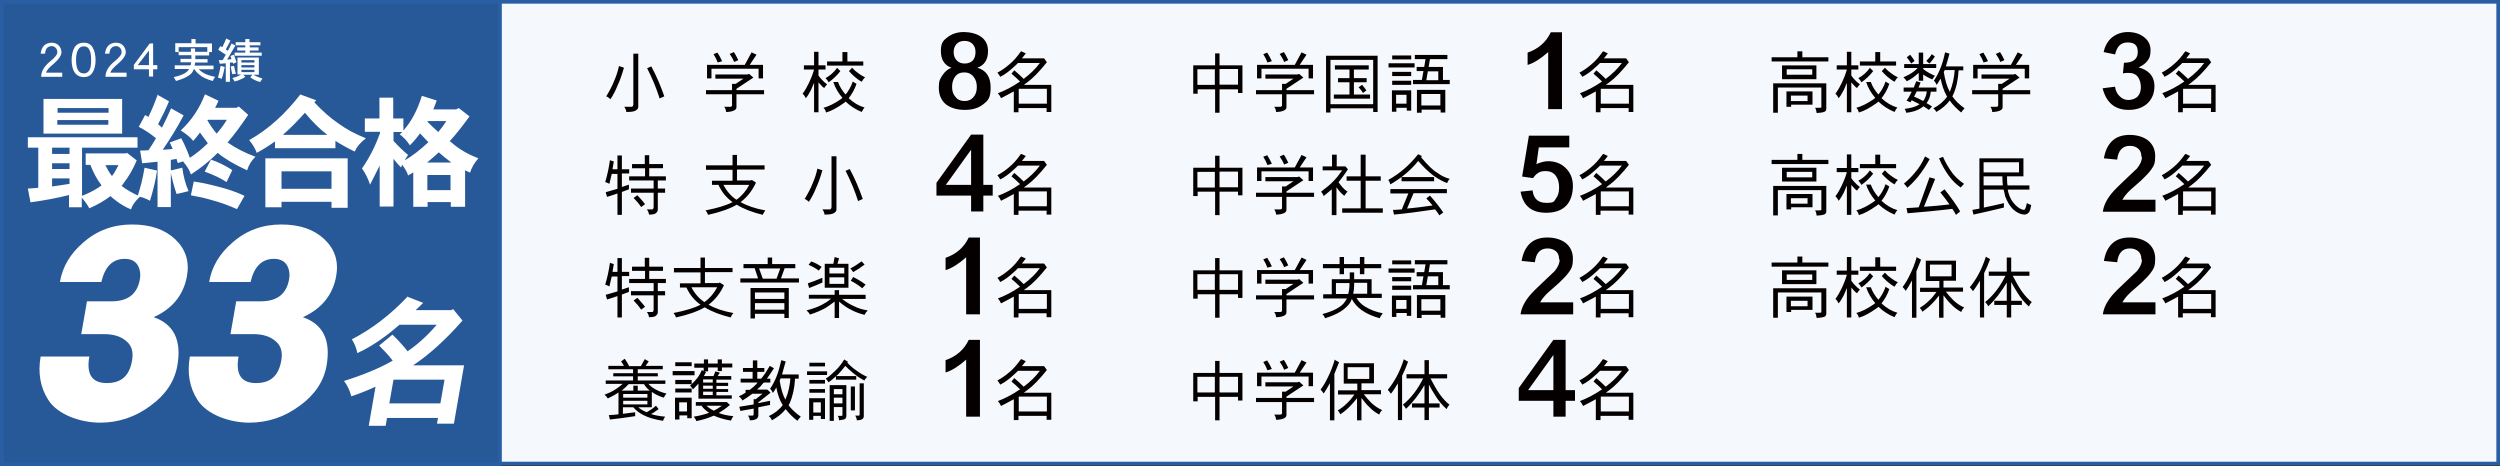
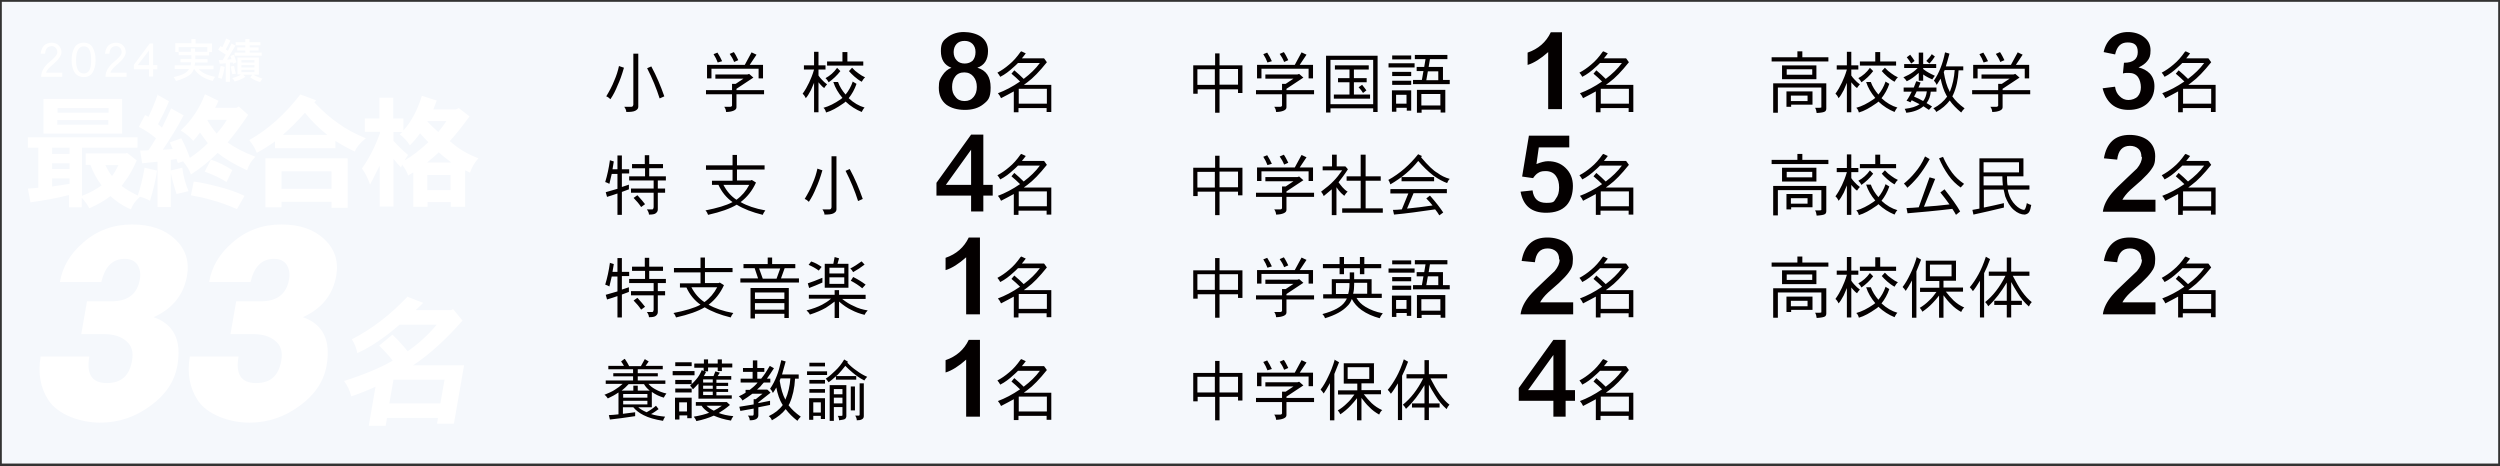
<svg xmlns="http://www.w3.org/2000/svg" id="_レイヤー_1" data-name="レイヤー_1" version="1.1" viewBox="0 0 960 179">
  <rect x="0" y="0" width="960" height="179" fill="#333333" stroke="none" />
  <defs>
    <style>
      .st0 {
        fill: #fff;
      }

      .st1 {
        fill: #275999;
      }

      .st2 {
        fill: #040000;
      }

      .st3 {
        fill: #f5f8fc;
      }

      .st4 {
        fill: #2a5ea3;
      }
    </style>
  </defs>
  <g>
    <rect class="st3" x=".7" y=".7" width="958.6" height="177.3" />
-     <path class="st4" d="M958.6,1.4v175.9H1.4V1.4h957.1M960,0H0v178.7h960V0h0Z" />
  </g>
  <g>
-     <rect class="st1" x=".7" y=".7" width="191.2" height="177.6" />
-     <path class="st4" d="M191.2,1.4v176.1H1.4V1.4h189.8M192.7,0H0v179h192.7V0h0Z" />
-   </g>
+     </g>
  <path class="st2" d="M237.8,25.4l1.8.6c-.8,2.8-1.6,5-2.4,6.7-.8,2-1.7,3.8-2.8,5.4-.5-.5-1-.9-1.6-1.1,1.2-2,2.3-4,3.1-6.1.8-1.8,1.4-3.7,1.8-5.6ZM243.2,20.6h1.9v20.4c0,.7-.4,1.1-1.1,1.5-.7.4-1.9.5-3.5.5,0-.6-.3-1.3-.8-2h2.8c.4,0,.6-.3.7-.8v-19.7ZM250.1,25.5c2,3.7,3.6,7.5,5,11.5l-1.8.8c-1.2-3.8-2.8-7.7-4.8-11.6l1.6-.7ZM287.7,28.4l1.6,1.4-6.5,4.3v.5h10.6v1.6h-10.6v5c0,.6-.4,1-1.1,1.3-.7.3-1.7.5-2.9.5,0-.6-.2-1.3-.7-2h2.4c.3,0,.5-.2.6-.4v-4.4h-10v-1.6h10v-2.4h1.4l3-2h-10.8v-1.6h12.3l.6-.2ZM288.6,20.1l1.9.9-2.6,3.9h5.1v5.2h-1.7v-3.7h-18.1v3.7h-1.7v-5.2h14.5l2.6-4.8ZM275.5,20.2c.7,1.1,1.3,2.2,1.8,3.3l-1.7.5c-.4-1.1-.9-2.1-1.6-3.2l1.5-.6ZM281.8,20c.7,1,1.2,2.1,1.7,3.1l-1.6.7c-.4-1.1-1-2.1-1.7-3.1l1.6-.7ZM308.7,25.1h3.9v-5.2h1.7v5.2h2.7v1.6h-2.7v2.3c.4.6.8,1.1,1.2,1.5.6.7,1.3,1.3,2.1,1.9-.4.4-.8.9-1.1,1.4-.5-.3-1.1-.9-1.7-1.6-.2-.2-.3-.4-.5-.6v11.5h-1.7v-11.3c-.4,1-.8,1.9-1.2,2.8-.8,1.5-1.4,2.5-2,3.1-.3-.7-.7-1.3-1.2-1.7,1-1.4,1.8-2.8,2.5-4.3.6-1.3,1.3-2.9,1.9-5h0s-3.9,0-3.9,0v-1.6ZM327.4,31.3l1.5.9c-.7,2.1-1.8,4-3,5.5,1.9,1.8,4,3,6.1,3.6-.5.5-.8,1.1-1.1,1.7-2.2-.9-4.3-2.2-6.2-4-.3.3-.6.6-1,.8-2.3,1.6-4.4,2.8-6.5,3.4-.2-.8-.5-1.4-1-1.8,2.2-.6,4.3-1.7,6.5-3.2.3-.2.5-.4.8-.6-1.6-1.9-2.8-3.9-3.5-6.1h1.8c.6,1.7,1.6,3.3,2.9,4.8,1.1-1.3,2.1-3,2.8-5.1ZM321.4,26l1.3,1.3c-1.3,1.7-2.8,3.1-4.5,4.3-.3-.6-.7-1.1-1.2-1.6,1.7-.9,3.2-2.2,4.4-3.9ZM323.6,20h1.8v3.6h6.1v1.6h-13.9v-1.6h5.9v-3.6ZM327.2,26c.8.9,1.6,1.6,2.5,2.2.8.6,1.6,1.1,2.5,1.5-.5.4-.9,1-1.3,1.7-1.1-.6-2-1.3-2.8-2-.9-.8-1.6-1.5-2.1-2.1l1.2-1.3ZM365.3,26c-2.7-1-4-3.2-4-6.4s.9-4.1,2.8-5.5c1.7-1.2,3.7-1.8,6-1.8s4.9.6,6.6,1.8c1.8,1.3,2.7,3.1,2.7,5.5,0,3.3-1.4,5.5-4.1,6.4,3.4,1,5.1,3.5,5.1,7.6s-1,5-2.9,6.5c-1.8,1.4-4.1,2.1-7,2.1s-5.3-.7-7.1-2c-1.9-1.5-2.9-3.7-2.9-6.5s.5-3.4,1.4-4.8c.9-1.4,2.1-2.4,3.5-2.9ZM370.4,38.8c1.5,0,2.6-.5,3.5-1.6.8-1,1.2-2.2,1.2-3.8s-.4-2.9-1.3-4c-.8-1-2-1.6-3.5-1.6s-2.7.5-3.5,1.6c-.8,1-1.2,2.4-1.2,4s.4,2.8,1.3,3.8c.8,1.1,2,1.6,3.5,1.6ZM370.4,24.4c1.3,0,2.3-.4,3.1-1.1.7-.8,1.1-1.9,1.1-3.3s-.4-2.3-1.1-3.1c-.8-.8-1.8-1.2-3.1-1.2s-2.4.4-3.1,1.2c-.7.8-1.1,1.8-1.1,3.1s.4,2.4,1.2,3.2c.7.8,1.8,1.2,3.1,1.2ZM392.2,19.7l1.7.8c-.5.7-1,1.3-1.5,1.9h8.5c0-.1,1.1,1.5,1.1,1.5-2.8,3.5-5.3,6.1-7.5,7.7s-.8.6-1.3,1h10.5v10.4h-1.8v-1.5h-10.8v1.6h-1.8v-8c-1.5.8-3.1,1.7-4.9,2.6-.3-.7-.7-1.3-1.2-1.9,2.7-1,5.6-2.5,8.5-4.5-1-1-2.1-2-3.3-3l1.1-1.3c1.3,1.1,2.5,2.2,3.6,3.3,2.5-1.9,4.6-3.9,6.2-6.1h-8.4c-.6.6-1.1,1.1-1.7,1.6-1.6,1.5-3.3,2.8-5.1,3.7-.3-.6-.7-1.1-1.1-1.6,1.5-.8,3-1.8,4.5-3.1,1.6-1.3,3-2.9,4.4-4.9ZM391.2,39.8h10.8v-5.7h-10.8v5.7ZM234.1,61.5l1.6.5c-.2,1-.3,2-.5,3h1.9v-5.3h1.7v5.3h2.8v1.6h-2.8v5.2c.9-.3,1.7-.6,2.7-.9v1.8c-.9.3-1.8.7-2.7,1v8.8h-1.7v-8.2c-1.4.5-2.7.9-4,1.3l-.5-1.8c1.3-.4,2.8-.8,4.5-1.3v-5.7h-2.2c-.3,1.4-.6,2.6-.9,3.8-.5-.3-1-.5-1.6-.7.8-2.6,1.4-5.4,1.8-8.3ZM242.6,63h5v-3.4h1.7v3.4h5.3v1.6h-5.3v3.1h6.4v1.6h-3.1v3.1h2.8v1.6h-2.8v6.4c0,.7-.3,1.1-.8,1.5-.5.4-1.4.5-2.6.5,0-.6-.3-1.3-.8-2h2.1c.3,0,.4-.3.5-.8v-5.6h-8.7v-1.6h8.7v-3.1h-9.4v-1.6h6.1v-3.1h-5v-1.6ZM244.8,75c1.3,1.4,2.2,2.5,2.9,3.4l-1.5,1.1c-.8-1.2-1.7-2.3-2.9-3.5l1.4-1ZM271.1,63.5h10.2v-4h1.7v4h10.6v1.6h-10.6v4.2h5.2l.5-.2,1.6,1c-1.4,3.1-3.4,5.6-5.9,7.5,2.4,1.4,5.6,2.5,9.5,3.2-.3.4-.7.9-1,1.7-4.1-1-7.4-2.3-10-3.9-2.5,1.5-6.1,2.8-11,3.9-.2-.6-.5-1.2-1-1.7,4.5-.9,8-1.9,10.4-3.2-2.3-1.6-4.2-3.9-5.4-6.6h-2.5v-1.6h7.9v-4.2h-10.2v-1.6ZM277.8,71c1.3,2.5,3,4.4,5,5.7,2.1-1.5,3.7-3.4,4.9-5.7h-9.9ZM314,64.8l1.8.6c-.8,2.8-1.6,5-2.4,6.7-.8,2-1.7,3.8-2.8,5.4-.5-.5-1-.9-1.6-1.1,1.2-2,2.3-4,3.1-6.1.8-1.8,1.4-3.7,1.8-5.6ZM319.3,60h1.9v20.4c0,.7-.4,1.1-1.1,1.5-.7.4-1.9.5-3.5.5,0-.6-.3-1.3-.8-2h2.8c.4,0,.6-.3.7-.8v-19.7ZM326.3,64.9c2,3.7,3.6,7.5,5,11.5l-1.8.8c-1.2-3.8-2.8-7.7-4.8-11.6l1.6-.7ZM372.9,81.2v-6.1h-13.3v-4.9l13.3-18.5h4.7v19.3h3.6v4.1h-3.6v6.1h-4.6ZM372.9,71v-13.5l-9.7,13.5h9.7ZM392.2,59.1l1.7.8c-.5.7-1,1.3-1.5,1.9h8.5c0-.1,1.1,1.5,1.1,1.5-2.8,3.5-5.3,6.1-7.5,7.7s-.8.6-1.3,1h10.5v10.4h-1.8v-1.5h-10.8v1.6h-1.8v-8c-1.5.8-3.1,1.7-4.9,2.6-.3-.7-.7-1.3-1.2-1.9,2.7-1,5.6-2.5,8.5-4.5-1-1-2.1-2-3.3-3l1.1-1.3c1.3,1.1,2.5,2.2,3.6,3.3,2.5-1.9,4.6-3.9,6.2-6.1h-8.4c-.6.6-1.1,1.1-1.7,1.6-1.6,1.5-3.3,2.8-5.1,3.7-.3-.6-.7-1.1-1.1-1.6,1.5-.8,3-1.8,4.5-3.1,1.6-1.3,3-2.9,4.4-4.9ZM391.2,79.2h10.8v-5.7h-10.8v5.7ZM234.1,100.9l1.6.5c-.2,1-.3,2-.5,3h1.9v-5.3h1.7v5.3h2.8v1.6h-2.8v5.2c.9-.3,1.7-.6,2.7-.9v1.8c-.9.3-1.8.7-2.7,1v8.8h-1.7v-8.2c-1.4.5-2.7.9-4,1.3l-.5-1.8c1.3-.4,2.8-.8,4.5-1.3v-5.7h-2.2c-.3,1.4-.6,2.6-.9,3.8-.5-.3-1-.5-1.6-.7.8-2.6,1.4-5.4,1.8-8.3ZM242.6,102.4h5v-3.4h1.7v3.4h5.3v1.6h-5.3v3.1h6.4v1.6h-3.1v3.1h2.8v1.6h-2.8v6.4c0,.7-.3,1.1-.8,1.5-.5.4-1.4.5-2.6.5,0-.6-.3-1.3-.8-2h2.1c.3,0,.4-.3.5-.8v-5.6h-8.7v-1.6h8.7v-3.1h-9.4v-1.6h6.1v-3.1h-5v-1.6ZM244.8,114.4c1.3,1.4,2.2,2.5,2.9,3.4l-1.5,1.1c-.8-1.2-1.7-2.3-2.9-3.5l1.4-1ZM258.8,102.9h10.2v-4h1.7v4h10.6v1.6h-10.6v4.2h5.2l.5-.2,1.6,1c-1.4,3.1-3.4,5.6-5.9,7.5,2.4,1.4,5.6,2.5,9.5,3.2-.3.4-.7.9-1,1.7-4.1-1-7.4-2.3-10-3.9-2.5,1.5-6.1,2.8-11,3.9-.2-.6-.5-1.2-1-1.7,4.5-.9,8-1.9,10.4-3.2-2.3-1.6-4.2-3.9-5.4-6.6h-2.5v-1.6h7.9v-4.2h-10.2v-1.6ZM265.5,110.3c1.3,2.5,3,4.4,5,5.7,2.1-1.5,3.7-3.4,4.9-5.7h-9.9ZM294.8,98.9h1.7v2.5h8.9v1.6h-4.1l-1.4,3.9h6.9v1.6h-22.5v-1.6h6.8l-1.3-3.9h-4.3v-1.6h9.3v-2.5ZM302.9,110.6v11.5h-1.7v-1.6h-11.3v1.8h-1.7v-11.7h14.7ZM289.9,114.8h11.3v-2.5h-11.3v2.5ZM289.9,118.9h11.3v-2.5h-11.3v2.5ZM292.8,107h5.4l1.4-3.9h-8.1l1.4,3.9ZM310.6,113.2h9.9v-1.8h1.7v1.8h10.2v1.6h-9c1.5,1.2,3,2.1,4.4,2.7,1.7.9,3.5,1.4,5.4,1.7-.6.6-1,1.2-1.2,1.7-1.7-.4-3.4-1-5.1-1.9-1.5-.7-3.1-1.8-4.7-3.2v6.3h-1.7v-6.3c-1.2.9-2.3,1.7-3.4,2.4-1.6.9-3.6,1.8-6.1,2.6-.3-.6-.8-1.2-1.3-1.6,2.3-.6,4.3-1.3,6-2.2,1.1-.6,2.3-1.3,3.4-2.3h-8.5v-1.6ZM315.8,106.7v1.8c-1.8.8-3.5,1.5-5.1,2.1l-.5-1.8c1.5-.5,3.4-1.2,5.5-2.1ZM311.5,100.4c1.5.5,2.8,1.2,4,2.1l-1.1,1.4c-1.2-.9-2.5-1.6-3.9-2.2l1-1.3ZM320.5,98.7l1.7.5-.6,2.1h4.2v9.2h-9.1v-9.2h3.3l.5-2.6ZM318.5,102.8v2.2h5.7v-2.2h-5.7ZM324.2,106.5h-5.7v2.5h5.7v-2.5ZM330.9,100.4l1.1,1.2c-1.4,1.1-2.8,2-4.4,2.9-.3-.5-.6-1-1.1-1.4,1.4-.7,2.8-1.6,4.3-2.7ZM327.7,106.4c1.8.9,3.4,1.9,4.7,2.9l-1.3,1.4c-1.3-1.1-2.7-2-4.4-2.9l.9-1.4ZM363.1,103.7v-4.7c4.1-1.4,7.1-4,8.9-7.8h4.3v29.5h-5.3v-21.9c-2.8,2.5-5.5,4.2-7.8,4.9ZM392.2,98.5l1.7.8c-.5.7-1,1.3-1.5,1.9h8.5c0-.1,1.1,1.5,1.1,1.5-2.8,3.5-5.3,6.1-7.5,7.7s-.8.6-1.3,1h10.5v10.4h-1.8v-1.5h-10.8v1.6h-1.8v-8c-1.5.8-3.1,1.7-4.9,2.6-.3-.7-.7-1.3-1.2-1.9,2.7-1,5.6-2.5,8.5-4.5-1-1-2.1-2-3.3-3l1.1-1.3c1.3,1.1,2.5,2.2,3.6,3.3,2.5-1.9,4.6-3.9,6.2-6.1h-8.4c-.6.6-1.1,1.1-1.7,1.6-1.6,1.5-3.3,2.8-5.1,3.7-.3-.6-.7-1.1-1.1-1.6,1.5-.8,3-1.8,4.5-3.1,1.6-1.3,3-2.9,4.4-4.9ZM391.2,118.6h10.8v-5.7h-10.8v5.7ZM240,137.9c.7,1,1.2,1.9,1.6,2.7h4.5l1.5-2.7,1.5.9-1.2,1.7h6.6v1.3h-9.6v1.5h7.7v1.2h-7.7v1.6h10.6v1.3h-6.5c.6.7,1.4,1.4,2.5,2,1.4.8,2.9,1.4,4.4,1.7-.4.5-.7,1-1,1.6-1.7-.5-3.2-1.2-4.6-2.2v5.9h-5.2c.8.7,1.8,1.3,3.2,1.9,1.5-.8,2.7-1.7,3.6-2.5l1,1.3c-1,.7-1.9,1.4-2.9,1.9,1.5.5,3.3.8,5.4,1-.4.6-.7,1.2-.8,1.6-3.1-.5-5.6-1.2-7.5-2.2-1.6-.8-2.9-1.8-3.9-3h-4v2.5c1.5-.2,3.1-.4,4.7-.6v1.5c-3.8.6-7,1-9.7,1.3l-.4-1.7c1.2,0,2.4-.2,3.7-.3v-8.4c-1.3.9-2.6,1.6-4.1,2.3-.4-.6-.8-1.1-1.3-1.4,1.7-.7,3.1-1.3,4.1-2,1-.6,1.9-1.3,2.9-2.2h-6.5v-1.3h10.5v-1.6h-7.6v-1.2h7.6v-1.5h-9.5v-1.3h6c-.3-.6-.7-1.1-1.1-1.7l1.3-1ZM238.7,150h4.5v-1.9h1.7v1.9h4.6c-1-.8-1.7-1.6-2.2-2.5h-5.9c-.9,1-1.8,1.8-2.7,2.5ZM239.3,151.3v1.4h9.3v-1.4h-9.3ZM239.3,153.9v1.4h9.3v-1.4h-9.3ZM258.3,142.5h8.4v1.6h-8.4v-1.6ZM265.6,152.8v7.8h-1.7v-1.1h-3v1.6h-1.7v-8.4h6.4ZM259.3,139.1h6.3v1.5h-6.3v-1.5ZM259.3,145.9h6.3v1.6h-6.3v-1.6ZM259.3,149.2h6.3v1.5h-6.3v-1.5ZM260.8,158h3v-3.5h-3v3.5ZM266.7,139.6h3.6v-1.6h1.6v1.6h3.7v-1.6h1.6v1.6h4v1.5h-4v1.4h-1.6v-1.4h-3.7v1.5h-1.3l.5.3c-.3.5-.5,1-.8,1.5h3.7l.7-1.8,1.7.5-.8,1.3h5.2v1.4h-5.7v1.2h4.5v1.2h-4.5v1.2h4.5v1.1h-4.5v1.3h5.9v1.3h-12.8v-5.8c-.9,1-1.6,1.7-2.1,2.2-.4-.6-.8-1.1-1.1-1.4.2-.2.3-.3.5-.5.7-.6,1.3-1.3,1.9-2,.8-.9,1.5-2.1,2.1-3.5l.7.4v-1.3h-3.6v-1.5ZM279,154.3l1.3,1.2c-1.5,1.3-3,2.3-4.3,3.1,1.6.6,3.4,1,5.6,1.2-.5.7-.8,1.3-.9,1.7-2.6-.4-4.8-1.1-6.6-1.9-2,.9-4.2,1.6-6.7,2.1-.2-.6-.6-1.2-1-1.7,2.4-.4,4.4-.9,5.9-1.5-1.2-.8-2.2-1.6-2.9-2.7h-2.2v-1.4h11.9ZM273.7,146.9v-1.2h-3.7v1.2h3.7ZM273.7,149.3v-1.2h-3.7v1.2h3.7ZM273.7,151.7v-1.3h-3.7v1.3h3.7ZM271.3,155.8c.7.7,1.6,1.3,2.8,1.9,1-.5,2-1.1,3.1-1.9h-5.9ZM285.4,141.3h3.7v-2.9h1.7v2.9h2.7v1.5h-2.7v2.6h1.5c1.1-1.3,2.2-3,3.3-4.9l1.6.9c-.9,1.5-1.9,2.8-2.7,4h1.3v1.5h-2.5c-.5.5-.9,1-1.3,1.5-.4.4-.9.8-1.3,1.2h3.9c0-.1,1.3,1.2,1.3,1.2l-4.7,3.7v.3c1.4-.3,2.9-.6,4.5-.9v1.6c-1.5.3-3,.6-4.5.9v3.1c0,.6-.3,1.1-.8,1.4-.5.3-1.3.5-2.5.5,0-.6-.2-1.2-.7-1.8h1.8c.3,0,.4-.3.4-.7v-2c-1.7.3-3.4.6-5.1.9l-.4-1.6c1.6-.3,3.5-.6,5.5-.9v-2h.8l2.6-2.1h-3.9c-1.2.9-2.5,1.8-3.8,2.6-.3-.6-.8-1.2-1.4-1.6.9-.4,1.8-.9,2.6-1.4v-1.1h1.6c.9-.7,1.8-1.4,2.6-2.3.1-.2.3-.3.4-.5h-6.5v-1.5h4.6v-2.6h-3.7v-1.5ZM300,138.3l1.7.5c-.5,1.9-1,3.6-1.4,5h6.4v1.6h-1.4c-.2,3.7-.9,6.8-2.1,9.5-.1.3-.3.5-.4.7,1.1,1.5,2.7,3,4.7,4.4-.6.6-1,1.1-1.3,1.6-1.8-1.4-3.3-2.9-4.5-4.5-1.3,1.7-3.1,3.1-5.3,4.3-.2-.6-.6-1.2-1.2-1.6,2.3-1.1,4.1-2.5,5.4-4.3,0,0-.1-.2-.2-.2-1.1-1.8-1.8-4-2.3-6.5-.4.7-.8,1.4-1.3,2.1-.3-.6-.6-1.2-1.1-1.6,1.1-1.6,1.9-3.2,2.6-5,.6-1.5,1.1-3.4,1.7-5.9ZM299.4,146.2c.5,3.1,1.2,5.5,2.2,7.3,0,0,0,0,0,.1v-.2c1.1-2.5,1.7-5.2,1.9-8.1h-3.8s0,0,0,.1c-.1.3-.2.5-.3.8ZM309.9,142.6h7.7v1.4h-7.7v-1.4ZM316.8,153v7.9h-1.6v-1.2h-2.9v1.5h-1.6v-8.3h6.1ZM310.8,139.3h6v1.4h-6v-1.4ZM310.8,145.9h6v1.4h-6v-1.4ZM310.8,149.4h6v1.4h-6v-1.4ZM312.3,158.4h2.9v-3.9h-2.9v3.9ZM324.1,138l1.5.9c0,.1-.2.2-.2.4,1.1,1.2,2.3,2.2,3.5,3,1.3,1,2.7,1.8,4.1,2.4-.4.4-.7.8-1.1,1.4-1.8-.9-3.3-2-4.6-3.1-1.1-.9-2-1.8-2.7-2.5-.9,1.2-1.9,2.3-2.8,3.3-.2.2-.5.4-.7.6h7.7v1.4h-7.8v-1.3c-1.1,1-2.1,1.8-2.8,2.3-.4-.6-.8-1-1.1-1.4,1.4-.9,2.6-2,3.7-3.1,1.2-1.1,2.4-2.6,3.4-4.3ZM318.6,147.9h1.6c0,0,4.8,0,4.8,0v11.9c0,.4-.2.8-.4,1-.3.3-1.1.4-2.4.6,0-.7-.2-1.3-.5-1.7h1.1c.4,0,.6,0,.7-.2v-3.2h-3.3v5.3h-1.6v-13.6ZM320.2,151.4h3.3v-2h-3.3v2ZM320.2,154.9h3.3v-2.2h-3.3v2.2ZM326.7,148.4h1.6v9.2h-1.6v-9.2ZM330.1,147.2h1.6v12.6c0,.6-.3,1-.7,1.2-.5.3-1.1.4-2,.4,0-.6-.2-1.2-.6-1.8h1.4c.2,0,.3-.2.3-.4v-12.1ZM363.1,143v-4.7c4.1-1.4,7.1-4,8.9-7.8h4.3v29.5h-5.3v-21.9c-2.8,2.5-5.5,4.2-7.8,4.9ZM392.2,137.9l1.7.8c-.5.7-1,1.3-1.5,1.9h8.5c0-.1,1.1,1.5,1.1,1.5-2.8,3.5-5.3,6.1-7.5,7.7s-.8.6-1.3,1h10.5v10.4h-1.8v-1.5h-10.8v1.6h-1.8v-8c-1.5.8-3.1,1.7-4.9,2.6-.3-.7-.7-1.3-1.2-1.9,2.7-1,5.6-2.5,8.5-4.5-1-1-2.1-2-3.3-3l1.1-1.3c1.3,1.1,2.5,2.2,3.6,3.3,2.5-1.9,4.6-3.9,6.2-6.1h-8.4c-.6.6-1.1,1.1-1.7,1.6-1.6,1.5-3.3,2.8-5.1,3.7-.3-.6-.7-1.1-1.1-1.6,1.5-.8,3-1.8,4.5-3.1,1.6-1.3,3-2.9,4.4-4.9ZM391.2,158h10.8v-5.7h-10.8v5.7ZM690.2,19.7h1.9v2.3h10v1.6h-21.8v-1.6h9.9v-2.3ZM681,32h20.3v9.7c0,.5-.2.9-.5,1.1-.4.3-1.5.5-3.2.6-.1-.9-.3-1.5-.6-2h1.5c.6,0,.9-.1.9-.2v-7.6h-16.7v9.7h-1.8v-11.3ZM697.5,30.4h-13.2v-5.3h13.2v5.3ZM685.9,35.1h10.1v5.1h-8.2v.8h-1.8v-5.9ZM686.1,26.6v2.1h9.8v-2.1h-9.8ZM687.7,38.8h6.4v-2.1h-6.4v2.1ZM705.3,25.1h3.9v-5.2h1.7v5.2h2.7v1.6h-2.7v2.3c.4.6.8,1.1,1.2,1.5.6.7,1.3,1.3,2.1,1.9-.4.4-.8.9-1.1,1.4-.5-.3-1.1-.9-1.7-1.6-.2-.2-.3-.4-.5-.6v11.5h-1.7v-11.3c-.4,1-.8,1.9-1.2,2.8-.8,1.5-1.4,2.5-2,3.1-.3-.7-.7-1.3-1.2-1.7,1-1.4,1.8-2.8,2.5-4.3.6-1.3,1.3-2.9,1.9-5h0s-3.9,0-3.9,0v-1.6ZM724,31.3l1.5.9c-.7,2.1-1.8,4-3,5.5,1.9,1.8,4,3,6.1,3.6-.5.5-.8,1.1-1.1,1.7-2.2-.9-4.3-2.2-6.2-4-.3.3-.6.6-1,.8-2.3,1.6-4.4,2.8-6.5,3.4-.2-.8-.5-1.4-1-1.8,2.2-.6,4.3-1.7,6.5-3.2.3-.2.5-.4.8-.6-1.6-1.9-2.8-3.9-3.5-6.1h1.8c.6,1.7,1.6,3.3,2.9,4.8,1.1-1.3,2.1-3,2.8-5.1ZM718,26l1.3,1.3c-1.3,1.7-2.8,3.1-4.5,4.3-.3-.6-.7-1.1-1.2-1.6,1.7-.9,3.2-2.2,4.4-3.9ZM720.2,20h1.8v3.6h6.1v1.6h-13.9v-1.6h5.9v-3.6ZM723.8,26c.8.9,1.6,1.6,2.5,2.2.8.6,1.6,1.1,2.5,1.5-.5.4-.9,1-1.3,1.7-1.1-.6-2-1.3-2.8-2-.9-.8-1.6-1.5-2.1-2.1l1.2-1.3ZM731.3,24.6h5.5v-4.4h1.7v4.4h5v1.5h-5v.4c.8.6,1.5,1.1,2.1,1.4.6.4,1.4.7,2.4,1.2-.3.4-.7.9-1,1.4-1.1-.5-2-.9-2.6-1.3-.3-.2-.6-.4-.9-.6v2.4h-1.7v-3c-.2.1-.3.3-.5.4-1.1,1-2.4,2-4.1,2.8-.4-.6-.8-1.1-1.3-1.5,1.4-.6,2.7-1.3,3.8-2.1.7-.5,1.2-1,1.7-1.5h-5.2v-1.5ZM736,31.2l1.5.5c-.2.6-.5,1.2-.8,1.9h6.9v1.6h-2.2c-.1,1.7-.7,3.2-1.6,4.4.7.4,1.4.8,2.1,1.3l-1.2,1.3c-.7-.5-1.3-.9-2.1-1.4-1.5,1.3-3.7,2.2-6.6,2.5-.1-.5-.3-1-.6-1.5,2.6-.3,4.5-.9,5.7-1.8-1-.5-2-1-3-1.5-.2.3-.3.5-.5.8-.5-.3-1-.5-1.5-.6.8-1.1,1.4-2.3,2-3.5h-3.1v-1.6h3.9c.3-.8.6-1.5.9-2.3ZM733.5,21c.7.9,1.3,1.7,1.7,2.4l-1.3,1c-.5-.8-1-1.6-1.7-2.4l1.2-.9ZM739.9,35.1h-3.9c-.3.7-.7,1.4-1,2,1.3.5,2.4,1.1,3.5,1.7.8-1,1.2-2.2,1.4-3.7ZM741.8,20.8l1.2.9c-.7,1.1-1.4,2-2.1,2.7l-1.2-1c.8-.8,1.5-1.6,2.1-2.6ZM746.9,20.1l1.7.5c-.5,1.9-1,3.6-1.4,4.9h6.7v1.5h-1.8c-.2,3.7-.9,6.8-2.1,9.4-.1.2-.2.4-.3.6,1.1,1.6,2.6,3.1,4.7,4.6-.6.6-1,1.1-1.3,1.6-1.8-1.5-3.3-3-4.4-4.6-1.3,1.7-3,3.2-5.2,4.4-.2-.6-.6-1-1.1-1.4,2.3-1.2,4-2.7,5.3-4.5-.1-.2-.2-.3-.3-.5-1-1.8-1.7-4-2.2-6.4-.5.8-1,1.6-1.5,2.4-.3-.6-.6-1.2-1.1-1.6,1.1-1.6,1.9-3.2,2.6-5,.6-1.5,1.2-3.4,1.7-5.9ZM746.4,27.6c.5,3.1,1.2,5.6,2.2,7.4,0,.1.1.2.2.3v-.2c1-2.5,1.6-5.2,1.8-8.2h-3.9c0,0,0,.1,0,.2,0,.1-.1.2-.2.4ZM773.9,28.4l1.6,1.4-6.5,4.3v.5h10.6v1.6h-10.6v5c0,.6-.4,1-1.1,1.3-.7.3-1.7.5-2.9.5,0-.6-.2-1.3-.7-2h2.4c.3,0,.5-.2.6-.4v-4.4h-10v-1.6h10v-2.4h1.4l3-2h-10.8v-1.6h12.3l.6-.2ZM774.8,20.1l1.9.9-2.6,3.9h5.1v5.2h-1.7v-3.7h-18.1v3.7h-1.7v-5.2h14.5l2.6-4.8ZM761.6,20.2c.7,1.1,1.3,2.2,1.8,3.3l-1.7.5c-.4-1.1-.9-2.1-1.6-3.2l1.5-.6ZM768,20c.7,1,1.2,2.1,1.7,3.1l-1.6.7c-.4-1.1-1-2.1-1.7-3.1l1.6-.7ZM812.2,33.4c.2,1.5.8,2.7,1.8,3.6.9.9,2,1.4,3.3,1.4s2.8-.5,3.6-1.4c.8-.9,1.2-2.1,1.2-3.5s-.4-2.9-1.1-3.9c-.8-1.1-2-1.6-3.5-1.6s-1.6,0-2.3.2l.4-4.1c3.5,0,5.3-1.4,5.3-4.1s-1.3-3.7-3.9-3.7-4.1,1.5-4.8,4.6l-4.4-.9c.5-2.4,1.6-4.3,3.3-5.7,1.7-1.3,3.7-2,6-2s4.4.6,6,1.8c1.8,1.3,2.7,3,2.7,5.2s-.4,3.1-1.3,4.2c-.7.9-1.8,1.7-3.3,2.4,1.8.4,3.2,1.2,4.3,2.3,1.2,1.3,1.8,2.9,1.8,4.9,0,2.8-1,5.1-2.9,6.8-1.8,1.5-4.1,2.3-7,2.3-5.3,0-8.6-2.8-10-8.3l4.7-.6ZM839.3,19.7l1.7.8c-.5.7-1,1.3-1.5,1.9h8.5c0-.1,1.1,1.5,1.1,1.5-2.8,3.5-5.3,6.1-7.5,7.7-.4.3-.8.6-1.3,1h10.5v10.4h-1.8v-1.5h-10.8v1.6h-1.8v-8c-1.5.8-3.1,1.7-4.9,2.6-.3-.7-.7-1.3-1.2-1.9,2.7-1,5.6-2.5,8.5-4.5-1-1-2.1-2-3.3-3l1.1-1.3c1.3,1.1,2.5,2.2,3.6,3.3,2.5-1.9,4.6-3.9,6.2-6.1h-8.4c-.6.6-1.1,1.1-1.7,1.6-1.6,1.5-3.3,2.8-5.1,3.7-.3-.6-.7-1.1-1.1-1.6,1.5-.8,3-1.8,4.5-3.1,1.6-1.3,3-2.9,4.4-4.9ZM838.3,39.8h10.8v-5.7h-10.8v5.7ZM690.2,59.1h1.9v2.3h10v1.6h-21.8v-1.6h9.9v-2.3ZM681,71.4h20.3v9.7c0,.5-.2.9-.5,1.1-.4.3-1.5.5-3.2.6-.1-.9-.3-1.5-.6-2h1.5c.6,0,.9-.1.9-.2v-7.6h-16.7v9.7h-1.8v-11.3ZM697.5,69.7h-13.2v-5.3h13.2v5.3ZM685.9,74.5h10.1v5.1h-8.2v.8h-1.8v-5.9ZM686.1,66v2.1h9.8v-2.1h-9.8ZM687.7,78.2h6.4v-2.1h-6.4v2.1ZM705.3,64.5h3.9v-5.2h1.7v5.2h2.7v1.6h-2.7v2.3c.4.6.8,1.1,1.2,1.5.6.7,1.3,1.3,2.1,1.9-.4.4-.8.9-1.1,1.4-.5-.3-1.1-.9-1.7-1.6-.2-.2-.3-.4-.5-.6v11.5h-1.7v-11.3c-.4,1-.8,1.9-1.2,2.8-.8,1.5-1.4,2.5-2,3.1-.3-.7-.7-1.3-1.2-1.7,1-1.4,1.8-2.8,2.5-4.3.6-1.3,1.3-2.9,1.9-5h0s-3.9,0-3.9,0v-1.6ZM724,70.7l1.5.9c-.7,2.1-1.8,4-3,5.5,1.9,1.8,4,3,6.1,3.6-.5.5-.8,1.1-1.1,1.7-2.2-.9-4.3-2.2-6.2-4-.3.3-.6.6-1,.8-2.3,1.6-4.4,2.8-6.5,3.4-.2-.8-.5-1.4-1-1.8,2.2-.6,4.3-1.7,6.5-3.2.3-.2.5-.4.8-.6-1.6-1.9-2.8-3.9-3.5-6.1h1.8c.6,1.7,1.6,3.3,2.9,4.8,1.1-1.3,2.1-3,2.8-5.1ZM718,65.4l1.3,1.3c-1.3,1.7-2.8,3.1-4.5,4.3-.3-.6-.7-1.1-1.2-1.6,1.7-.9,3.2-2.2,4.4-3.9ZM720.2,59.4h1.8v3.6h6.1v1.6h-13.9v-1.6h5.9v-3.6ZM723.8,65.4c.8.9,1.6,1.6,2.5,2.2.8.6,1.6,1.1,2.5,1.5-.5.4-.9,1-1.3,1.7-1.1-.6-2-1.3-2.8-2-.9-.8-1.6-1.5-2.1-2.1l1.2-1.3ZM739.3,60.1l1.7,1c-1.4,2.5-2.9,4.8-4.5,6.8-1.7,2-3.1,3.4-4.1,4.2-.4-.7-.9-1.2-1.3-1.6,1.6-1.3,3-2.7,4.3-4.3,1.4-1.6,2.7-3.6,3.8-6.1ZM741,68.1l2.1.6-4.3,10.7c3.2-.2,6.5-.5,9.8-.9-1.1-1.6-2.3-3.1-3.5-4.6l1.6-1.2c2.7,3.4,4.7,6.2,6,8.5l-1.6,1.3c-.4-.8-.9-1.5-1.4-2.3-6.7.8-12.4,1.3-17.2,1.7l-.4-2c1.5,0,3.1-.2,4.7-.3l4.1-11.4ZM746.1,60.2c1,2.3,2.2,4.3,3.5,6.1,1.2,1.6,2.7,3,4.6,4.3l-1.3,1.4c-1.7-1.2-3.3-2.7-4.7-4.7-1.5-2.1-2.7-4.3-3.6-6.5l1.6-.6ZM760,60.8h17v6.9h-6.3c0,1.3,0,2.5.2,3.5h8.4v1.6h-8.3c0,.5.2.9.3,1.4.5,1.7,1.3,3.2,2.6,4.5,1.2,1.2,2.3,1.8,3.3,1.9.4,0,.8-.9,1.1-2.6.7.4,1.3.6,1.7.7-.2,1.1-.4,2-.8,2.7-.4.6-1,.9-1.7,1-1.4,0-2.8-.6-4.2-1.8-1.5-1.3-2.5-3.1-3.3-5.2-.2-.8-.4-1.6-.6-2.6h-7.6v6.9c2.3-.5,4.9-1,7.7-1.7v1.7c-4.1,1-8,1.9-11.7,2.7l-.4-1.8c.9-.2,1.8-.3,2.7-.5v-19.3ZM761.7,66.2h13.6v-3.9h-13.6v3.9ZM769.1,71.2c-.1-1.1-.2-2.2-.2-3.5h-7.2v3.5h7.4ZM822.3,60.2c0-1.4-.4-2.4-1.2-3.1-.8-.7-1.9-1.1-3.2-1.1-2.9,0-4.5,1.8-4.9,5.3l-5.1-.5c.5-2.9,1.5-5.1,3.2-6.7,1.7-1.6,4-2.3,6.7-2.3s5.1.7,6.9,2c1.9,1.5,2.9,3.5,2.9,6.2s-.5,3.7-1.6,5.2c-.7,1-2,2.4-3.8,4.1-1.4,1.2-2.7,2.4-4.1,3.6-1.5,1.4-2.5,2.7-3.1,3.8h12.7v4.6h-20.2c.3-2.4,1.5-4.8,3.5-7.2,1-1.2,2.9-3.1,5.8-5.8,1.9-1.8,3.2-3,3.8-3.6,1.3-1.6,1.9-3,1.9-4.4ZM839.3,59.1l1.7.8c-.5.7-1,1.3-1.5,1.9h8.5c0-.1,1.1,1.5,1.1,1.5-2.8,3.5-5.3,6.1-7.5,7.7-.4.3-.8.6-1.3,1h10.5v10.4h-1.8v-1.5h-10.8v1.6h-1.8v-8c-1.5.8-3.1,1.7-4.9,2.6-.3-.7-.7-1.3-1.2-1.9,2.7-1,5.6-2.5,8.5-4.5-1-1-2.1-2-3.3-3l1.1-1.3c1.3,1.1,2.5,2.2,3.6,3.3,2.5-1.9,4.6-3.9,6.2-6.1h-8.4c-.6.6-1.1,1.1-1.7,1.6-1.6,1.5-3.3,2.8-5.1,3.7-.3-.6-.7-1.1-1.1-1.6,1.5-.8,3-1.8,4.5-3.1,1.6-1.3,3-2.9,4.4-4.9ZM838.3,79.2h10.8v-5.7h-10.8v5.7ZM690.2,98.5h1.9v2.3h10v1.6h-21.8v-1.6h9.9v-2.3ZM681,110.7h20.3v9.7c0,.5-.2.9-.5,1.1-.4.3-1.5.5-3.2.6-.1-.9-.3-1.5-.6-2h1.5c.6,0,.9-.1.9-.2v-7.6h-16.7v9.7h-1.8v-11.3ZM697.5,109.1h-13.2v-5.3h13.2v5.3ZM685.9,113.9h10.1v5.1h-8.2v.8h-1.8v-5.9ZM686.1,105.4v2.1h9.8v-2.1h-9.8ZM687.7,117.6h6.4v-2.1h-6.4v2.1ZM705.3,103.9h3.9v-5.2h1.7v5.2h2.7v1.6h-2.7v2.3c.4.6.8,1.1,1.2,1.5.6.7,1.3,1.3,2.1,1.9-.4.4-.8.9-1.1,1.4-.5-.3-1.1-.9-1.7-1.6-.2-.2-.3-.4-.5-.6v11.5h-1.7v-11.3c-.4,1-.8,1.9-1.2,2.8-.8,1.5-1.4,2.5-2,3.1-.3-.7-.7-1.3-1.2-1.7,1-1.4,1.8-2.8,2.5-4.3.6-1.3,1.3-2.9,1.9-5h0s-3.9,0-3.9,0v-1.6ZM724,110.1l1.5.9c-.7,2.1-1.8,4-3,5.5,1.9,1.8,4,3,6.1,3.6-.5.5-.8,1.1-1.1,1.7-2.2-.9-4.3-2.2-6.2-4-.3.3-.6.6-1,.8-2.3,1.6-4.4,2.8-6.5,3.4-.2-.8-.5-1.4-1-1.8,2.2-.6,4.3-1.7,6.5-3.2.3-.2.5-.4.8-.6-1.6-1.9-2.8-3.9-3.5-6.1h1.8c.6,1.7,1.6,3.3,2.9,4.8,1.1-1.3,2.1-3,2.8-5.1ZM718,104.8l1.3,1.3c-1.3,1.7-2.8,3.1-4.5,4.3-.3-.6-.7-1.1-1.2-1.6,1.7-.9,3.2-2.2,4.4-3.9ZM720.2,98.8h1.8v3.6h6.1v1.6h-13.9v-1.6h5.9v-3.6ZM723.8,104.7c.8.9,1.6,1.6,2.5,2.2.8.6,1.6,1.1,2.5,1.5-.5.4-.9,1-1.3,1.7-1.1-.6-2-1.3-2.8-2-.9-.8-1.6-1.5-2.1-2.1l1.2-1.3ZM736.1,98.8l1.6.9c-.6,1.6-1.2,3.1-1.8,4.5v17.8h-1.7v-14.3c-1,1.8-1.8,3.2-2.4,4-.4-.6-.8-1.1-1.2-1.5,1.1-1.4,2-3,2.9-4.9.9-1.8,1.8-4,2.6-6.8ZM751.1,100v7.8h-4.8v2.6h7.5v1.6h-6.6c1,1.3,2,2.4,3,3.4,1.2,1.1,2.5,2,4.1,2.7-.4.2-.8.8-1.2,1.7-1.4-.8-2.7-1.7-3.9-3-1-.9-1.9-2.1-2.9-3.4v8.6h-1.7v-8.5c-.8,1-1.6,2-2.4,2.8-1.3,1.4-2.7,2.5-4,3.4-.3-.6-.6-1.1-1-1.5,1.2-.7,2.4-1.6,3.6-2.8,1-.9,1.9-2,2.8-3.3h-6.3v-1.6h7.4v-2.6h-5.2v-7.8h11.8ZM741.1,101.6v4.5h8.3v-4.5h-8.3ZM762.6,98.6l1.6.9c-.7,2-1.5,3.8-2.3,5.4v17h-1.6v-14.1c-1.1,1.8-2,3.2-2.7,4-.4-.6-.8-1.1-1.2-1.5,1.2-1.4,2.3-3.1,3.3-4.9,1-1.8,2-4.1,2.9-6.9ZM763.7,104.3h6.9v-5.4h1.7v5.4h7v1.6h-6.4c1.2,2.3,2.3,4.3,3.5,6,1.3,1.8,2.6,3.2,3.8,4.1-.5.5-.8,1-1.1,1.7-1.7-1.5-3.2-3.3-4.4-5.3-.9-1.4-1.7-2.8-2.4-4.1v7.2h4.1v1.6h-4.1v4.8h-1.7v-4.8h-4.8v-1.6h4.8v-7c-2.1,3.5-4.4,6.6-7.1,9.1-.3-.6-.7-1.1-1.2-1.6,3-2.4,5.6-5.7,7.8-10.1h-6.4v-1.6ZM822.3,99.6c0-1.4-.4-2.4-1.2-3.1-.8-.7-1.9-1.1-3.2-1.1-2.9,0-4.5,1.8-4.9,5.3l-5.1-.5c.5-2.9,1.5-5.1,3.2-6.7,1.7-1.6,4-2.3,6.7-2.3s5.1.7,6.9,2c1.9,1.5,2.9,3.5,2.9,6.2s-.5,3.7-1.6,5.2c-.7,1-2,2.4-3.8,4.1-1.4,1.2-2.7,2.4-4.1,3.6-1.5,1.4-2.5,2.7-3.1,3.8h12.7v4.6h-20.2c.3-2.4,1.5-4.8,3.5-7.2,1-1.2,2.9-3.1,5.8-5.8,1.9-1.8,3.2-3,3.8-3.6,1.3-1.6,1.9-3,1.9-4.4ZM839.3,98.5l1.7.8c-.5.7-1,1.3-1.5,1.9h8.5c0-.1,1.1,1.5,1.1,1.5-2.8,3.5-5.3,6.1-7.5,7.7-.4.3-.8.6-1.3,1h10.5v10.4h-1.8v-1.5h-10.8v1.6h-1.8v-8c-1.5.8-3.1,1.7-4.9,2.6-.3-.7-.7-1.3-1.2-1.9,2.7-1,5.6-2.5,8.5-4.5-1-1-2.1-2-3.3-3l1.1-1.3c1.3,1.1,2.5,2.2,3.6,3.3,2.5-1.9,4.6-3.9,6.2-6.1h-8.4c-.6.6-1.1,1.1-1.7,1.6-1.6,1.5-3.3,2.8-5.1,3.7-.3-.6-.7-1.1-1.1-1.6,1.5-.8,3-1.8,4.5-3.1,1.6-1.3,3-2.9,4.4-4.9ZM838.3,118.6h10.8v-5.7h-10.8v5.7ZM477.1,25v10.7h-1.7v-1.4h-7.1v9h-1.7v-9h-6.7v1.7h-1.7v-10.9h8.4v-4.6h1.7v4.6h8.8ZM459.8,32.6h6.7v-6h-6.7v6ZM468.3,26.5v6h7.1v-6h-7.1ZM498.9,28.4l1.6,1.4-6.5,4.3v.5h10.6v1.6h-10.6v5c0,.6-.4,1-1.1,1.3-.7.3-1.7.5-2.9.5,0-.6-.2-1.3-.7-2h2.4c.3,0,.5-.2.6-.4v-4.4h-10v-1.6h10v-2.4h1.4l3-2h-10.8v-1.6h12.3l.6-.2ZM499.8,20.1l1.9.9-2.6,3.9h5.1v5.2h-1.7v-3.7h-18.1v3.7h-1.7v-5.2h14.5l2.6-4.8ZM486.6,20.2c.7,1.1,1.3,2.2,1.8,3.3l-1.7.5c-.4-1.1-.9-2.1-1.6-3.2l1.5-.6ZM493,20c.7,1,1.2,2.1,1.7,3.1l-1.6.7c-.4-1.1-1-2.1-1.7-3.1l1.6-.7ZM529,21.4v21.6h-1.7v-1.4h-16.4v1.6h-1.7v-21.8h19.8ZM510.9,40h16.4v-17h-16.4v17ZM512.6,25.1h13v1.6h-5.7v3.3h4.9v1.6h-4.9v4.7h6.2v1.6h-13.9v-1.6h6v-4.7h-4.4v-1.6h4.4v-3.3h-5.6v-1.6ZM523,32.5c.7.9,1.3,1.6,1.7,2.2l-1.3,1c-.5-.8-1-1.5-1.7-2.2l1.3-.9ZM533.2,24.3h10v1.6h-10v-1.6ZM541.9,34.8v7.7h-1.7v-1.1h-4v1.5h-1.7v-8.2h7.4ZM534.6,21.3h7.3v1.5h-7.3v-1.5ZM534.6,27.6h7.3v1.6h-7.3v-1.6ZM534.6,31h7.3v1.6h-7.3v-1.6ZM536.1,39.8h4v-3.4h-4v3.4ZM543.2,21.1h12.6v1.6h-6.7l-.5,3h5.5v5h2.6v1.6h-14.1v-1.6h3.4l.6-3.4h-2.6v-1.6h2.9l.5-3h-4.1v-1.6ZM555,34.5v8.7h-1.8v-1.1h-7.3v1.2h-1.8v-8.8h11ZM545.8,40.5h7.3v-4.4h-7.3v4.4ZM547.7,30.8h4.6v-3.4h-4l-.6,3.4ZM586.6,24.9v-4.7c4.1-1.4,7.1-4,8.9-7.8h4.3v29.5h-5.3v-21.9c-2.8,2.5-5.5,4.2-7.8,4.9ZM615.7,19.7l1.7.8c-.5.7-1,1.3-1.5,1.9h8.5c0-.1,1.1,1.5,1.1,1.5-2.8,3.5-5.3,6.1-7.5,7.7s-.8.6-1.3,1h10.5v10.4h-1.8v-1.5h-10.8v1.6h-1.8v-8c-1.5.8-3.1,1.7-4.9,2.6-.3-.7-.7-1.3-1.2-1.9,2.7-1,5.6-2.5,8.5-4.5-1-1-2.1-2-3.3-3l1.1-1.3c1.3,1.1,2.5,2.2,3.6,3.3,2.5-1.9,4.6-3.9,6.2-6.1h-8.4c-.6.6-1.1,1.1-1.7,1.6-1.6,1.5-3.3,2.8-5.1,3.7-.3-.6-.7-1.1-1.1-1.6,1.5-.8,3-1.8,4.5-3.1,1.6-1.3,3-2.9,4.4-4.9ZM614.7,39.8h10.8v-5.7h-10.8v5.7ZM477.1,64.3v10.7h-1.7v-1.4h-7.1v9h-1.7v-9h-6.7v1.7h-1.7v-10.9h8.4v-4.6h1.7v4.6h8.8ZM459.8,72h6.7v-6h-6.7v6ZM468.3,65.9v6h7.1v-6h-7.1ZM498.9,67.8l1.6,1.4-6.5,4.3v.5h10.6v1.6h-10.6v5c0,.6-.4,1-1.1,1.3-.7.3-1.7.5-2.9.5,0-.6-.2-1.3-.7-2h2.4c.3,0,.5-.2.6-.4v-4.4h-10v-1.6h10v-2.4h1.4l3-2h-10.8v-1.6h12.3l.6-.2ZM499.8,59.5l1.9.9-2.6,3.9h5.1v5.2h-1.7v-3.7h-18.1v3.7h-1.7v-5.2h14.5l2.6-4.8ZM486.6,59.6c.7,1.1,1.3,2.2,1.8,3.3l-1.7.5c-.4-1.1-.9-2.1-1.6-3.2l1.5-.6ZM493,59.4c.7,1,1.2,2.1,1.7,3.1l-1.6.7c-.4-1.1-1-2.1-1.7-3.1l1.6-.7ZM511.5,59.4h1.8v4.5h3.3c0-.1,1,1.1,1,1.1-1.2,1.9-2.5,3.6-3.6,5,.5.7,1,1.3,1.5,1.9.6.7,1.3,1.3,2,1.7-.5.4-.9,1-1.3,1.6-.9-.7-1.6-1.4-2.2-2.2-.3-.4-.6-.8-.8-1.1v10.7h-1.8v-9.9c-.9.8-2,1.7-3.1,2.6-.2-.6-.6-1.2-1-1.7,2-1.5,3.6-2.8,4.8-4.1,1.1-1.1,2.2-2.5,3.3-4.1h-7.5v-1.5h3.6v-4.5ZM517.1,67.7h5.4v-8.3h1.9v8.3h5.8v1.7h-5.8v10.6h6.6v1.7h-15.6v-1.7h7.1v-10.6h-5.4v-1.7ZM544.5,59.2l1.5.7c-.1.2-.2.3-.3.5,2.7,3.2,4.8,5.2,6.3,6,1.3,1,2.9,1.8,4.7,2.3-.5.5-.8,1-1,1.6-1.4-.5-3.2-1.4-5.3-2.9-2.1-1.6-4-3.5-5.8-5.6-2.7,3.4-6.2,6.4-10.7,9-.2-.6-.4-1.2-.8-1.7,4.5-2.5,8.2-5.8,11.4-9.8ZM534.1,72.6h21.5v1.6h-12.8l-2.5,5.9c3.2-.3,6.4-.7,9.8-1.2-.7-.9-1.5-1.8-2.4-2.7l1.4-1.1c2.3,2.6,4,4.8,5.1,6.5l-1.5,1.1c-.5-.8-1-1.6-1.6-2.3-6.1.9-11.4,1.6-15.8,2l-.4-1.8c1.1,0,2.2-.1,3.4-.2l2.5-6.1h-6.9v-1.6ZM538.2,68h12.5v1.6h-12.5v-1.6ZM588.5,73.1c.4,3.2,2.1,4.8,5.3,4.8s2.9-.6,3.7-1.7c.8-1,1.2-2.4,1.2-4.2s-.4-3.3-1.2-4.4c-.9-1.3-2.3-1.9-4-1.9s-2.2.3-3,.8c-.5.3-1.1.9-1.8,1.9l-4.2-.6,2.6-15.7h15.5v4.5h-11.7l-.9,6.4c1.7-.7,3.2-1.1,4.4-1.1,2.7,0,4.9.8,6.7,2.5,1.9,1.8,2.9,4.1,2.9,7s-.8,5.7-2.5,7.5c-1.8,1.9-4.4,2.8-7.8,2.8-5.6,0-8.8-2.7-9.8-8.1l4.7-.5ZM615.7,59.1l1.7.8c-.5.7-1,1.3-1.5,1.9h8.5c0-.1,1.1,1.5,1.1,1.5-2.8,3.5-5.3,6.1-7.5,7.7s-.8.6-1.3,1h10.5v10.4h-1.8v-1.5h-10.8v1.6h-1.8v-8c-1.5.8-3.1,1.7-4.9,2.6-.3-.7-.7-1.3-1.2-1.9,2.7-1,5.6-2.5,8.5-4.5-1-1-2.1-2-3.3-3l1.1-1.3c1.3,1.1,2.5,2.2,3.6,3.3,2.5-1.9,4.6-3.9,6.2-6.1h-8.4c-.6.6-1.1,1.1-1.7,1.6-1.6,1.5-3.3,2.8-5.1,3.7-.3-.6-.7-1.1-1.1-1.6,1.5-.8,3-1.8,4.5-3.1,1.6-1.3,3-2.9,4.4-4.9ZM614.7,79.2h10.8v-5.7h-10.8v5.7ZM477.1,103.7v10.7h-1.7v-1.4h-7.1v9h-1.7v-9h-6.7v1.7h-1.7v-10.9h8.4v-4.7h1.7v4.7h8.8ZM459.8,111.3h6.7v-6h-6.7v6ZM468.3,105.3v6h7.1v-6h-7.1ZM498.9,107.2l1.6,1.4-6.5,4.3v.5h10.6v1.6h-10.6v5c0,.6-.4,1-1.1,1.3-.7.3-1.7.5-2.9.5,0-.6-.2-1.3-.7-2h2.4c.3,0,.5-.2.6-.4v-4.4h-10v-1.6h10v-2.4h1.4l3-2h-10.8v-1.6h12.3l.6-.2ZM499.8,98.9l1.9.9-2.6,3.9h5.1v5.2h-1.7v-3.7h-18.1v3.7h-1.7v-5.2h14.5l2.6-4.8ZM486.6,99c.7,1.1,1.3,2.2,1.8,3.3l-1.7.5c-.4-1.1-.9-2.1-1.6-3.2l1.5-.6ZM493,98.8c.7,1,1.2,2.1,1.7,3.1l-1.6.7c-.4-1.1-1-2.1-1.7-3.1l1.6-.7ZM526.7,107v5.8h3.9v1.6h-9.7c.8,1.4,1.9,2.5,3.4,3.4,1.8,1.1,4,2,6.7,2.5-.6.7-1,1.4-1.2,1.9-2.6-.7-4.9-1.7-6.9-3.1-1.7-1.2-3-2.7-3.8-4.3-.4,1.1-1,2.1-1.8,2.8-1.7,1.8-4.5,3.4-8.5,4.6-.2-.7-.6-1.2-1-1.6,4.5-1.2,7.4-2.8,8.7-4.8.3-.4.5-.8.7-1.2h-9.1v-1.6h3.3v-5.8h6.9v-2.6h1.7v2.6h6.7ZM508,101.4h6.4v-2.7h1.7v2.7h6.1v-2.7h1.7v2.7h6.5v1.6h-6.5v2.3h-1.7v-2.3h-6.1v2.3h-1.7v-2.3h-6.4v-1.6ZM513,112.9h4.7c.3-1.1.5-2.3.5-3.7v-.5h-5.2v4.2ZM520,108.6v.5c0,1.4-.1,2.6-.4,3.7h5.4v-4.2h-5ZM533.2,103.1h10v1.6h-10v-1.6ZM541.9,113.6v7.7h-1.7v-1.1h-4v1.5h-1.7v-8.2h7.4ZM534.6,100h7.3v1.5h-7.3v-1.5ZM534.6,106.4h7.3v1.6h-7.3v-1.6ZM534.6,109.7h7.3v1.6h-7.3v-1.6ZM536.1,118.6h4v-3.4h-4v3.4ZM543.2,99.9h12.6v1.6h-6.7l-.5,3h5.5v5h2.6v1.6h-14.1v-1.6h3.4l.6-3.4h-2.6v-1.6h2.9l.5-3h-4.1v-1.6ZM555,113.3v8.7h-1.8v-1.1h-7.3v1.2h-1.8v-8.8h11ZM545.8,119.3h7.3v-4.4h-7.3v4.4ZM547.7,109.5h4.6v-3.4h-4l-.6,3.4ZM598.7,99.6c0-1.4-.4-2.4-1.2-3.1-.8-.7-1.9-1.1-3.2-1.1-2.9,0-4.5,1.8-4.9,5.3l-5.1-.5c.5-2.9,1.5-5.1,3.2-6.7,1.7-1.6,4-2.3,6.7-2.3s5.1.7,6.9,2c1.9,1.5,2.9,3.5,2.9,6.2s-.5,3.7-1.6,5.2c-.7,1-2,2.4-3.8,4.1-1.4,1.2-2.7,2.4-4.1,3.6-1.5,1.4-2.5,2.7-3.1,3.8h12.7v4.6h-20.2c.3-2.4,1.5-4.8,3.5-7.2,1-1.2,2.9-3.1,5.8-5.8,1.9-1.8,3.2-3,3.8-3.6,1.3-1.6,1.9-3,1.9-4.4ZM615.7,98.5l1.7.8c-.5.7-1,1.3-1.5,1.9h8.5c0-.1,1.1,1.5,1.1,1.5-2.8,3.5-5.3,6.1-7.5,7.7s-.8.6-1.3,1h10.5v10.4h-1.8v-1.5h-10.8v1.6h-1.8v-8c-1.5.8-3.1,1.7-4.9,2.6-.3-.7-.7-1.3-1.2-1.9,2.7-1,5.6-2.5,8.5-4.5-1-1-2.1-2-3.3-3l1.1-1.3c1.3,1.1,2.5,2.2,3.6,3.3,2.5-1.9,4.6-3.9,6.2-6.1h-8.4c-.6.6-1.1,1.1-1.7,1.6-1.6,1.5-3.3,2.8-5.1,3.7-.3-.6-.7-1.1-1.1-1.6,1.5-.8,3-1.8,4.5-3.1,1.6-1.3,3-2.9,4.4-4.9ZM614.7,118.6h10.8v-5.7h-10.8v5.7ZM477.1,143.1v10.7h-1.7v-1.4h-7.1v9h-1.7v-9h-6.7v1.7h-1.7v-10.9h8.4v-4.6h1.7v4.6h8.8ZM459.8,150.7h6.7v-6h-6.7v6ZM468.3,144.7v6h7.1v-6h-7.1ZM498.9,146.6l1.6,1.4-6.5,4.3v.5h10.6v1.6h-10.6v5c0,.6-.4,1-1.1,1.3-.7.3-1.7.5-2.9.5,0-.6-.2-1.3-.7-2h2.4c.3,0,.5-.2.6-.4v-4.4h-10v-1.6h10v-2.4h1.4l3-2h-10.8v-1.6h12.3l.6-.2ZM499.8,138.3l1.9.9-2.6,3.9h5.1v5.2h-1.7v-3.7h-18.1v3.7h-1.7v-5.2h14.5l2.6-4.8ZM486.6,138.4c.7,1.1,1.3,2.2,1.8,3.3l-1.7.5c-.4-1.1-.9-2.1-1.6-3.2l1.5-.6ZM493,138.2c.7,1,1.2,2.1,1.7,3.1l-1.6.7c-.4-1.1-1-2.1-1.7-3.1l1.6-.7ZM512.6,138.2l1.6.9c-.6,1.6-1.2,3.1-1.8,4.5v17.8h-1.7v-14.3c-1,1.8-1.8,3.2-2.4,4-.4-.6-.8-1.1-1.2-1.5,1.1-1.4,2-3,2.9-4.9.9-1.8,1.8-4,2.6-6.8ZM527.6,139.4v7.8h-4.8v2.6h7.5v1.6h-6.6c1,1.3,2,2.4,3,3.4,1.2,1.1,2.5,2,4.1,2.7-.4.2-.8.8-1.2,1.7-1.4-.8-2.7-1.7-3.9-3-1-.9-1.9-2.1-2.9-3.4v8.6h-1.7v-8.5c-.8,1-1.6,2-2.4,2.8-1.3,1.4-2.7,2.5-4,3.4-.3-.6-.6-1.1-1-1.5,1.2-.7,2.4-1.6,3.6-2.8,1-.9,1.9-2,2.8-3.3h-6.3v-1.6h7.4v-2.6h-5.2v-7.8h11.8ZM517.5,141v4.5h8.3v-4.5h-8.3ZM539.1,138l1.6.9c-.7,2-1.5,3.8-2.3,5.4v17h-1.6v-14.1c-1.1,1.8-2,3.2-2.7,4-.4-.6-.8-1.1-1.2-1.5,1.2-1.4,2.3-3.1,3.3-4.9,1-1.8,2-4.1,2.9-6.9ZM540.1,143.7h6.9v-5.4h1.7v5.4h7v1.6h-6.4c1.2,2.3,2.3,4.3,3.5,6,1.3,1.8,2.6,3.2,3.8,4.1-.5.5-.8,1-1.1,1.7-1.7-1.5-3.2-3.3-4.4-5.3-.9-1.4-1.7-2.8-2.4-4.1v7.2h4.1v1.6h-4.1v4.8h-1.7v-4.8h-4.8v-1.6h4.8v-7c-2.1,3.5-4.4,6.6-7.1,9.1-.3-.6-.7-1.1-1.2-1.6,3-2.4,5.6-5.7,7.8-10.1h-6.4v-1.6ZM596.5,160v-6.1h-13.3v-4.9l13.3-18.5h4.7v19.3h3.6v4.1h-3.6v6.1h-4.6ZM596.5,149.8v-13.5l-9.7,13.5h9.7ZM615.7,137.9l1.7.8c-.5.7-1,1.3-1.5,1.9h8.5c0-.1,1.1,1.5,1.1,1.5-2.8,3.5-5.3,6.1-7.5,7.7s-.8.6-1.3,1h10.5v10.4h-1.8v-1.5h-10.8v1.6h-1.8v-8c-1.5.8-3.1,1.7-4.9,2.6-.3-.7-.7-1.3-1.2-1.9,2.7-1,5.6-2.5,8.5-4.5-1-1-2.1-2-3.3-3l1.1-1.3c1.3,1.1,2.5,2.2,3.6,3.3,2.5-1.9,4.6-3.9,6.2-6.1h-8.4c-.6.6-1.1,1.1-1.7,1.6-1.6,1.5-3.3,2.8-5.1,3.7-.3-.6-.7-1.1-1.1-1.6,1.5-.8,3-1.8,4.5-3.1,1.6-1.3,3-2.9,4.4-4.9ZM614.7,158h10.8v-5.7h-10.8v5.7Z" />
  <path class="st0" d="M19.8,16.4c1.1,0,2,.3,2.7,1,.7.7,1.1,1.6,1.1,2.7s-1,2.7-3,4.4c-1.7,1.4-2.7,2.5-2.9,3.4h6.2v1.6h-8.1c0-2.1,1.2-4,3.2-5.7,2-1.6,3-2.8,3-3.7s-.2-1.3-.7-1.8c-.4-.4-.9-.6-1.4-.6s-1.3.2-1.7.6c-.5.4-.8,1.2-.9,2.3h-1.7c.2-1.4.6-2.4,1.4-3.2.7-.6,1.7-1,2.9-1ZM32.2,16.4c1.5,0,2.6.6,3.3,1.7.8,1.3,1.2,3,1.2,5s-.4,3.6-1.2,4.8c-.7,1.1-1.8,1.7-3.3,1.7s-2.7-.6-3.5-1.7c-.8-1.2-1.2-2.8-1.2-4.8s.4-3.7,1.2-5c.7-1.1,1.9-1.7,3.5-1.7ZM32.2,28.2c.9,0,1.6-.4,2.1-1.2.5-.8.7-2,.7-3.9s-.2-3.2-.7-4c-.4-.9-1.1-1.3-2.1-1.3s-1.7.4-2.2,1.3c-.5.8-.8,2.1-.8,4s.3,3.1.8,3.9c.5.8,1.2,1.2,2.2,1.2ZM44.5,16.4c1.1,0,2,.3,2.7,1,.7.7,1.1,1.6,1.1,2.7s-1,2.7-3,4.4c-1.7,1.4-2.7,2.5-2.9,3.4h6.2v1.6h-8.1c0-2.1,1.2-4,3.2-5.7,2-1.6,3-2.8,3-3.7s-.2-1.3-.7-1.8c-.4-.4-.9-.6-1.4-.6s-1.3.2-1.7.6c-.5.4-.8,1.2-.9,2.3h-1.7c.2-1.4.6-2.4,1.4-3.2.7-.6,1.7-1,2.9-1ZM57.5,16.7h1.3v8.3h1.6v1.6h-1.6v2.8h-1.6v-2.8h-5.8v-1.7l6.1-8.2ZM57.2,25v-5.6l-4.3,5.6h4.3ZM73.3,15h1.8v1.7h6.3v3.3h-1.1v1.3h-5.3c0,.5,0,1,0,1.4h4.7v1.3h-4.8c0,.5-.1.9-.2,1.2h7.3v1.4h-5.7c.4.4.9.8,1.5,1.2,1.2.8,2.8,1.3,4.8,1.7-.4.6-.7,1.1-.9,1.6-2.2-.6-4-1.4-5.2-2.5-.8-.6-1.4-1.3-1.8-2h-.3s0,0,0,0c-.4,1.2-1.2,2.1-2.4,2.7-.9.6-2.4,1.2-4.4,1.8-.2-.4-.5-.9-.9-1.5,1.9-.4,3.3-.9,4.3-1.5.7-.4,1.2-.9,1.6-1.6h-5.5v-1.4h6.1c0-.4.2-.8.2-1.2h-4.1v-1.3h4.2c0-.4,0-.9,0-1.4h-4.9v-1.2h-1.3v-3.4h6.2v-1.7ZM68.7,19.9h4.6v-1.3h1.6v1.3h4.7v-1.8h-11v1.8ZM86.9,14.8l1.6.8-1.8,3.4c.3.2.6.4.8.5.5-.9,1-1.8,1.4-2.8l1.5.8-3.2,5.4c.6,0,1.1-.1,1.7-.2-.1-.4-.3-.8-.4-1.2l1.3-.5c.3.9.7,1.8,1,2.9l-1.3.6c0-.2,0-.3-.1-.5h-1.1v7.4h-1.6v-7.1l-2.3.2-.4-1.4c.5,0,1,0,1.5,0,.4-.7.8-1.4,1.2-2.1l-2.9-1.9.8-1.4c.2.1.5.3.8.4.5-1.1,1.1-2.3,1.5-3.4ZM84.8,25.3l1.5.4c-.3,1.7-.7,3.3-1.2,4.6-.3-.2-.8-.3-1.4-.5.4-1.3.7-2.8,1-4.4ZM89.9,25.4c.2,1.3.5,2.2.7,2.9l-1.4.2c-.2-.7-.4-1.7-.6-3l1.3-.2ZM91.1,22.1h8.3v6.6h-2.1c1.2.7,2.4,1.1,3.5,1.5-.3.4-.6.8-.9,1.3-1.5-.4-2.7-1-3.8-1.8l.8-1h-3.5l.8.8c-.5.4-1.1.7-1.6.9-.5.3-1.4.6-2.5.9-.2-.5-.5-.9-.9-1.3,1.1-.3,1.8-.6,2.3-.8.4-.2.7-.4,1.1-.6h-1.4v-6.6ZM100,16.2v1.2h-4.1v.8h3.4v1.2h-3.4v.8h4.6v1.2h-10.4v-1.2h4.1v-.8h-3.1v-1.2h3.1v-.8h-3.7v-1.2h3.7v-1.2h1.6v1.2h4.1ZM92.7,24h5v-.9h-5v.9ZM92.7,25.9h5v-.9h-5v.9ZM97.7,27.7v-.9h-5v.9h5ZM10.8,52.7h42v4h-21.3v18.5c3.1-1.2,5.6-2.6,7.5-4,0-.1-.2-.2-.2-.3-1.6-2.1-3-4.7-4.1-7.6h-1.8v-4.4h15.4l.5-.2,3.7,2.9c-1.4,3.3-3,6.1-4.8,8.4-.3.5-.6.9-1,1.4,1.9,1.5,4.3,2.8,7.1,4.1-1.9,1.7-3,3.3-3.5,4.9-2-.8-4.1-2-6.1-3.6-.6-.5-1.2-.9-1.8-1.5-2.1,1.7-4.8,3.2-8.1,4.7-.6-1.2-1.6-2.6-2.9-4.1v3.7h-4.9v-4.7c-4.8,1.2-9.7,2.1-14.8,2.8l-1-5.3c1.3,0,2.6-.2,4-.3v-15.4h-4v-4ZM16.7,38h30.2v13.3h-30.2v-13.3ZM20,59.1h6.7v-2.4h-6.7v2.4ZM20,64.9h6.7v-2.2h-6.7v2.2ZM20,71.6c2.1-.3,4.3-.6,6.7-1v-2.1h-6.7v3.1ZM22.1,43.3h19.6v-1.8h-19.6v1.8ZM41.6,47.9v-1.8h-19.6v1.8h19.6ZM40.4,63.3c.8,1.6,1.6,3.1,2.6,4.3.4-.5.8-1.1,1.1-1.6.5-.9,1-1.8,1.4-2.6h-5.2ZM55.5,64.4l4.8,1.1c-.5,3.7-1.5,7.6-2.7,11.6-1.6-.9-3.2-1.5-4.8-1.7,1.1-3.2,2-6.8,2.7-10.9ZM60.3,36.3l4.6,2.6c-1.2,3-2.7,5.9-4.2,8.8.5.4,1,.9,1.5,1.3,1.2-2.4,2.4-4.8,3.5-7.4l4.8,2.7c-2.3,4.4-5,8.8-8,13.2,1.2,0,2.5-.2,3.8-.3-.4-.9-.7-1.7-1.1-2.5l4.4-1.6c1.2,2.2,2.3,4.7,3.3,7.5,2.3-1.5,4.6-3.3,6.9-5.6-.9-1.2-1.9-2.6-3-4.1-.8,1.1-1.7,2.2-2.6,3.2-1.2-1.5-2.9-2.8-4.8-4,4.2-3.9,7.3-8.6,9.3-13.9l5.2,2.5c-.4.9-.8,1.8-1.3,2.7h8.2l.9-.5,3.6,3.2c-2.8,4.2-5.5,7.8-7.9,10.6,2.8,2,6.4,3.9,10.7,5.5-1.6,1.5-2.6,3.2-3.2,5.2-5-2.3-8.7-4.5-11.3-6.7-3,3-6.4,5.8-10.3,8.3-.4-1.4-1.4-3.1-3-5,.2,0,.3-.2.5-.2l-2.5.8c-.2-.5-.4-1-.5-1.6-.7.1-1.5.3-2.2.4v18.1h-5.1v-17.4c-1.9.2-3.9.4-5.9.6l-.8-4.9c1,0,2.1,0,3.2-.1,1-1.5,2-3,2.9-4.6-1.9-1.6-4.1-3.1-6.6-4.4l2.4-4.5c.5.2.9.4,1.3.7,1.3-2.7,2.5-5.6,3.6-8.7ZM70,64.4c.4,3.2,1.2,6.2,2.4,9l-4.6,1.1c-1-3-1.8-6-2.4-9l4.6-1.1ZM74.3,69.7c2.6.3,5.7,1,9.2,1.9,3.7.9,7.2,2.1,10.4,3.6l-2.9,5.1c-3.4-1.5-6.7-2.7-9.8-3.5-2.3-.7-5-1.3-7.9-1.8l1.1-5.3ZM81,61.3c2.8.9,5.5,2.3,8.2,4l-2.2,4.6c-2.3-1.5-5.1-2.8-8.4-4l2.4-4.6ZM79.7,46.3c1.1,1.9,2.3,3.6,3.5,5,1.5-1.7,2.8-3.4,3.9-5.3h-7.3c0,0-.1.2-.2.3ZM115.4,36.3l6,2.2c-.2.3-.4.5-.7.8,3.2,3.4,6.3,6.1,9.1,8,3.1,2.3,6.7,4.2,10.7,5.8-2.1,1.6-3.5,3.3-4.3,5.1-2.7-1.3-5.2-2.7-7.4-4.1v2.8h-23.2v-2.6c-2.2,1.6-4.6,3.1-7,4.4-.6-1.7-1.6-3.3-2.9-4.9,7.3-4.1,13.8-10,19.6-17.5ZM127.3,77.5h-19.2v2.1h-6.2v-18.8h31.6v19h-6.2v-2.2ZM127.3,65.8h-19.2v6.7h19.2v-6.7ZM108.8,51.8h16.9c-3.1-2.4-6-5.3-8.6-8.5-2.8,3.1-5.5,5.9-8.3,8.3,0,0,0,.1,0,.1ZM139.9,45.5h5.8v-8h5.3v8h3.9v4.6c3-3.3,5.4-7.8,7.1-13.3l5.7,1.8c-.4,1.2-.9,2.3-1.3,3.4h8.7l1.1-.5,4.1,3.2c-2.7,3.7-5.2,6.9-7.6,9.5.3.2.7.5,1,.8,2.8,2.4,6.1,4.3,10,5.8-1.6,1.8-2.6,3.6-3.2,5.5-.6-.3-1.3-.6-1.9-.9v14h-5.5v-1.8h-8.9v1.8h-5.5v-13.2c-.7.4-1.3.8-2,1.2-.3-1.2-1.1-2.6-2.3-4.2-.1.4-.2.7-.4,1.1-.9-.9-1.9-2-2.9-3.3v18.3h-5.3v-15.7c-1.2,2.4-2.4,4.8-3.7,7.3-.8-2.4-1.8-4.4-3.1-6.2,3-4.3,5.2-8.8,6.9-13.5v-.6h-5.8v-5.1ZM155.2,61.7c3-1.7,6.1-4.1,9.3-7.1-1.1-1.1-2.1-2.2-3.2-3.4-1.2,1.7-2.5,3.2-3.9,4.6-1.1-1.7-2.4-3.1-3.9-4.2.3-.3.6-.6,1-.9h-3.4v3.4c2,2.2,3.9,4,5.6,5.4-.5.8-1,1.5-1.4,2.2ZM164.1,46.7c1.4,1.4,2.8,2.8,4.2,4,1.2-1.4,2.2-2.8,3.1-4.2h-7.2c0,0,0,.1,0,.1ZM164.1,62.4h9.2c-.9-.7-1.8-1.4-2.7-2.1-.7-.6-1.4-1.2-2.1-1.8-1.4,1.3-2.9,2.6-4.5,3.9ZM164.1,73h8.9v-5.8h-8.9v5.8ZM50.7,86.2c7.1,0,12.6,1.9,16.6,5.7,4,3.8,5.5,8.5,4.5,14.1-1.3,7.2-5.5,12.5-12.8,15.8,7.8,2.7,10.8,8.9,9.1,18.6-1.1,6.1-4.5,11.2-10.3,15.4-5.8,4.3-12.2,6.5-19.4,6.5s-16.2-2.9-19.9-8.8c-3-4.7-4-10.2-2.9-16.6h18.7c-1.2,6.8,1,10.2,6.7,10.2s8.7-2.9,9.7-8.6c.6-3.3-.1-5.8-2.2-7.5-2-1.8-4.9-2.7-8.6-2.7h-8.7l2.2-12.6h9.5c6.2,0,9.8-2.8,10.8-8.4.4-2.3,0-4.1-.9-5.6-1-1.5-2.6-2.3-4.9-2.3-4.7,0-7.6,3-9,8.9h-15.9c1-5.9,4-10.9,8.9-15.1,5.3-4.7,11.6-7,18.8-7ZM108,86.2c7.1,0,12.6,1.9,16.6,5.7,4,3.8,5.5,8.5,4.5,14.1-1.3,7.2-5.5,12.5-12.8,15.8,7.8,2.7,10.8,8.9,9.1,18.6-1.1,6.1-4.5,11.2-10.3,15.4-5.8,4.3-12.2,6.5-19.4,6.5s-16.2-2.9-19.9-8.8c-3-4.7-4-10.2-2.9-16.6h18.7c-1.2,6.8,1,10.2,6.7,10.2s8.7-2.9,9.7-8.6c.6-3.3-.1-5.8-2.2-7.5-2-1.8-4.9-2.7-8.6-2.7h-8.7l2.2-12.6h9.5c6.2,0,9.8-2.8,10.8-8.4.4-2.3,0-4.1-.9-5.6-1-1.5-2.6-2.3-4.9-2.3-4.7,0-7.6,3-9,8.9h-15.9c1-5.9,4-10.9,8.9-15.1,5.3-4.7,11.6-7,18.8-7ZM156.6,114l5.9,2.3c-1,1-1.9,1.9-2.9,2.8h13.6l.8-.4,3.6,4.4c-6.5,7.4-12.8,13.1-19,17.2h19.6l-3.9,22.4h-6.5l.4-2.2h-19.6l-.5,3h-6.5l2.6-15c-3,1.4-6.1,2.6-9.3,3.7-.6-2.3-1.5-4.2-2.8-5.9,7.6-2.4,13.8-5,18.7-7.8-1.4-1.9-3.2-3.8-5.2-5.8l5.1-4.2c1.3,1.2,2.6,2.6,4,4.2.7.8,1.3,1.5,1.8,2.2,4.1-2.8,7.8-6.2,11.2-10.2h-14.3c-1.8,1.5-3.5,3-5.3,4.3-3.5,2.6-7.1,4.9-10.9,6.6-.3-1.8-1-3.6-2.1-5.3,7.6-3.9,14.8-9.4,21.5-16.5ZM149.5,154.9h19.6l1.6-9.1h-19.6l-1.6,9.1Z" />
</svg>